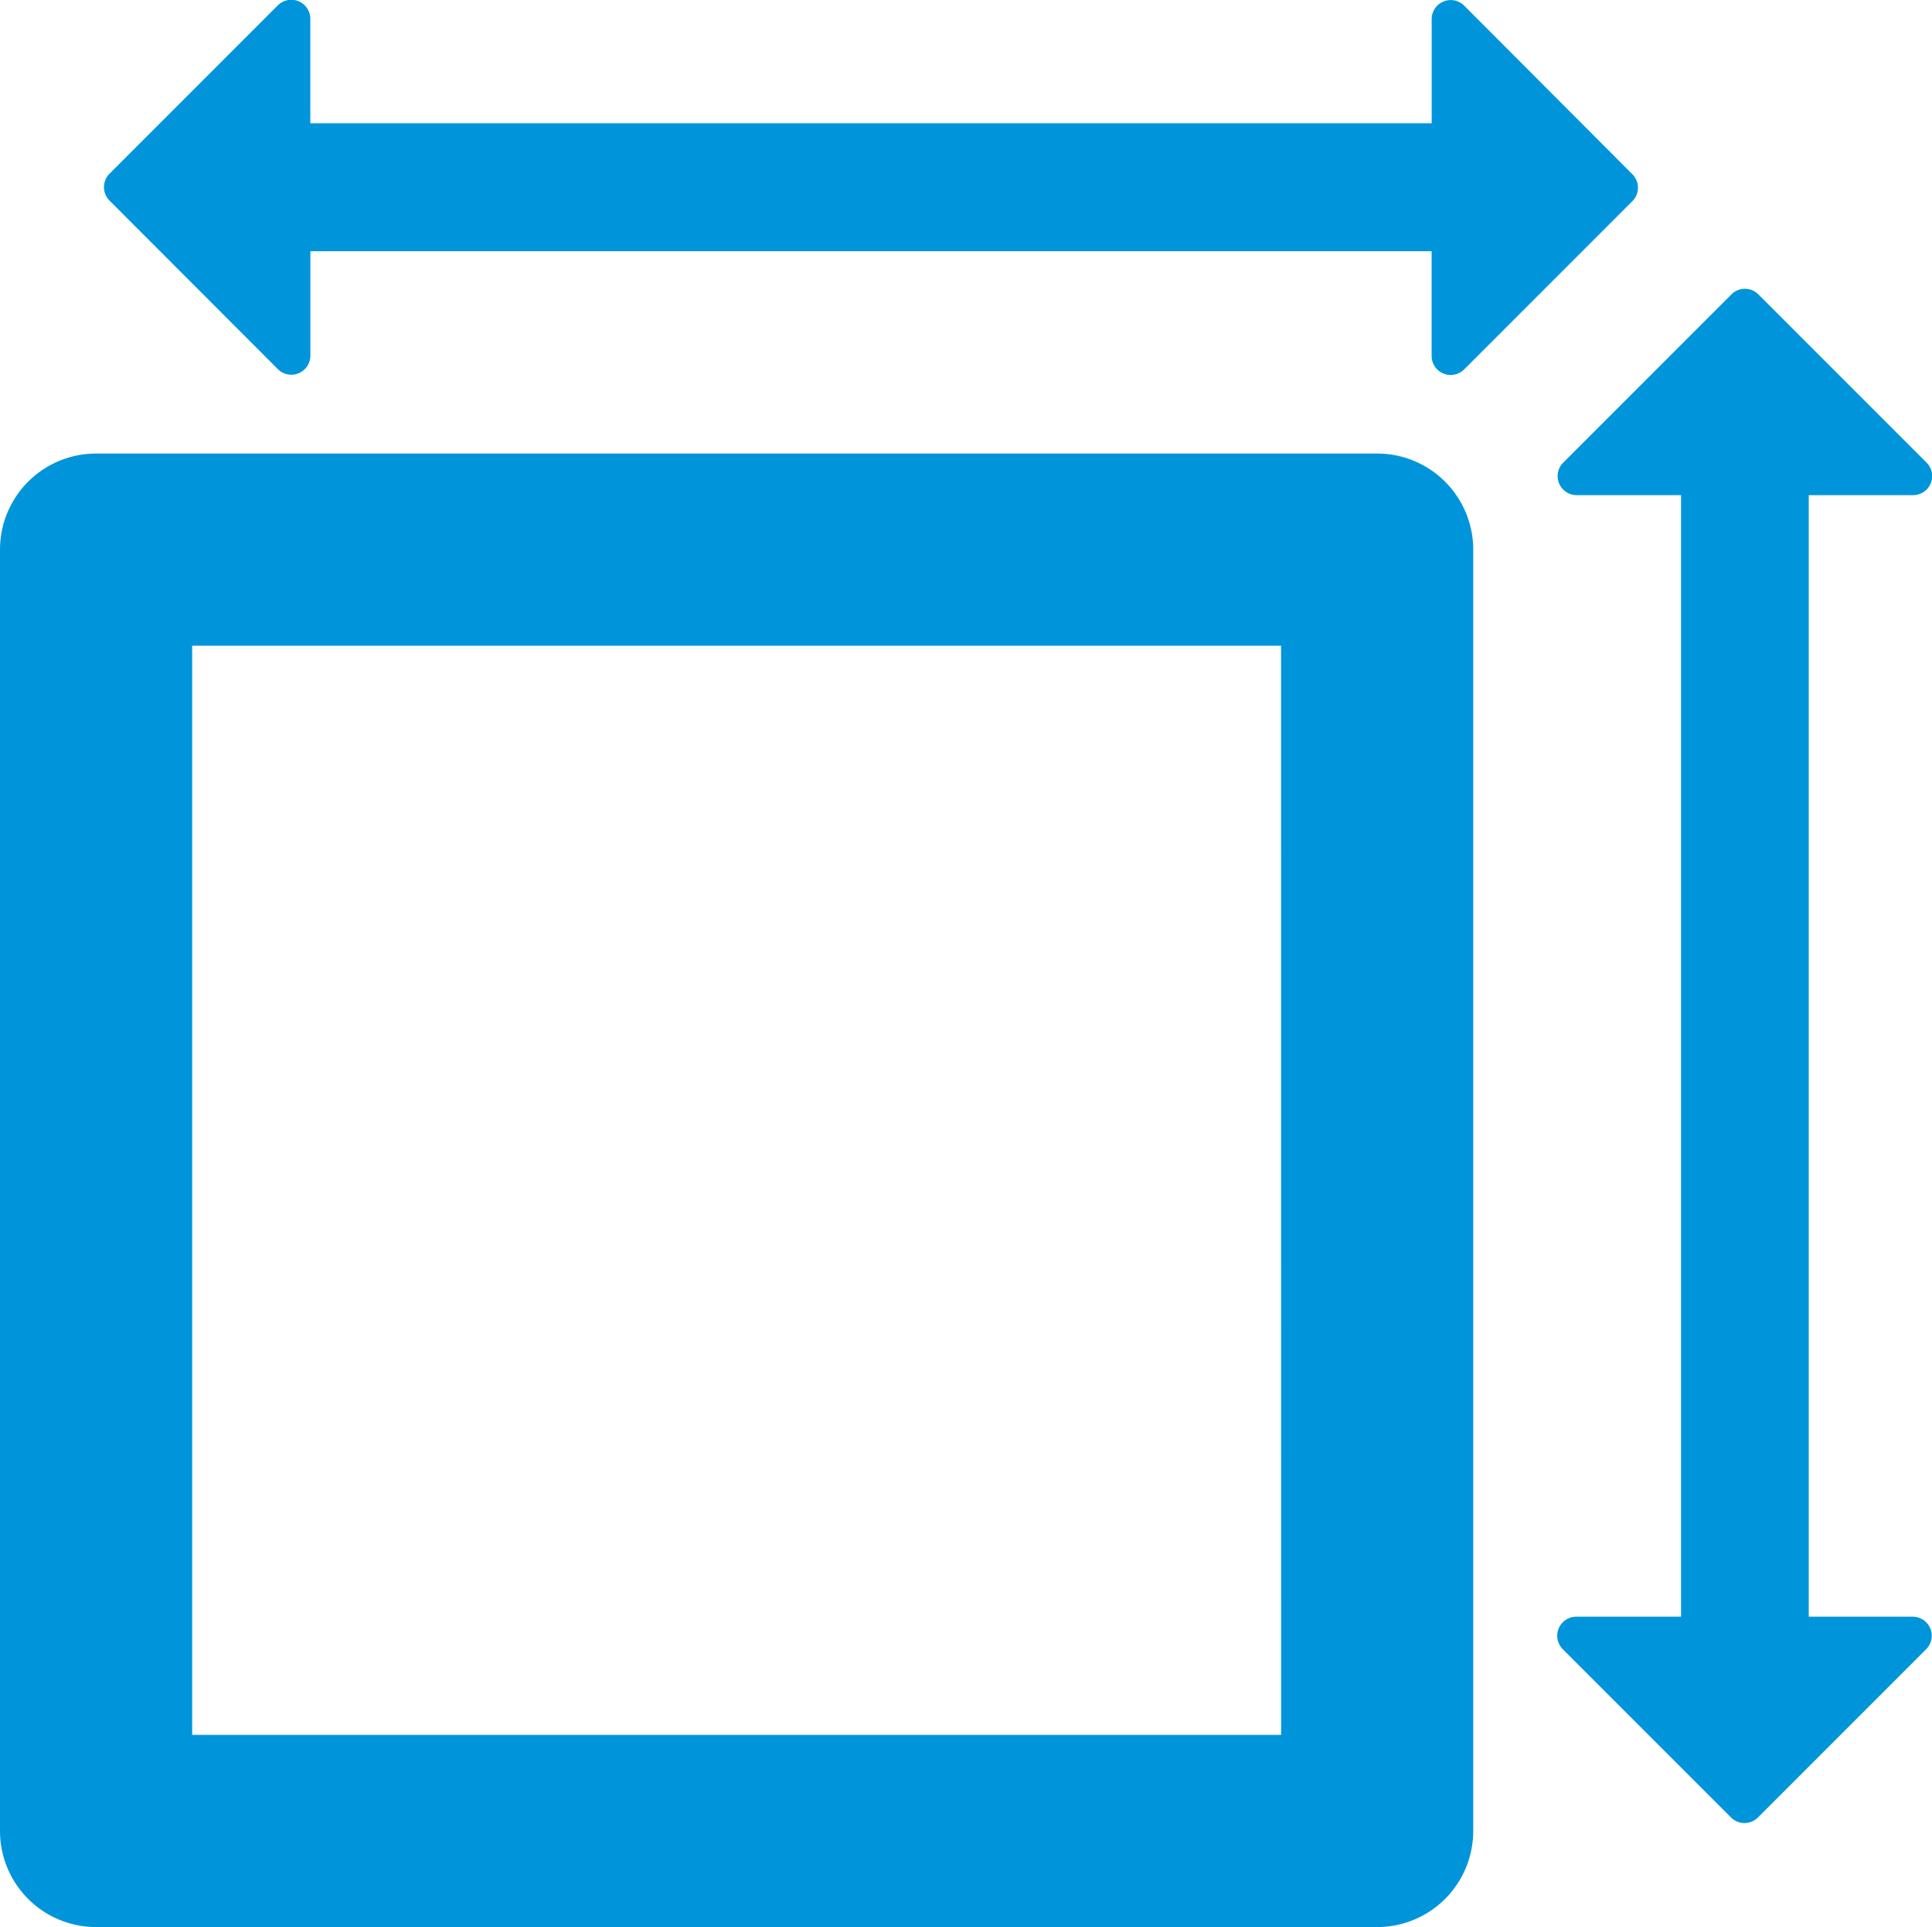
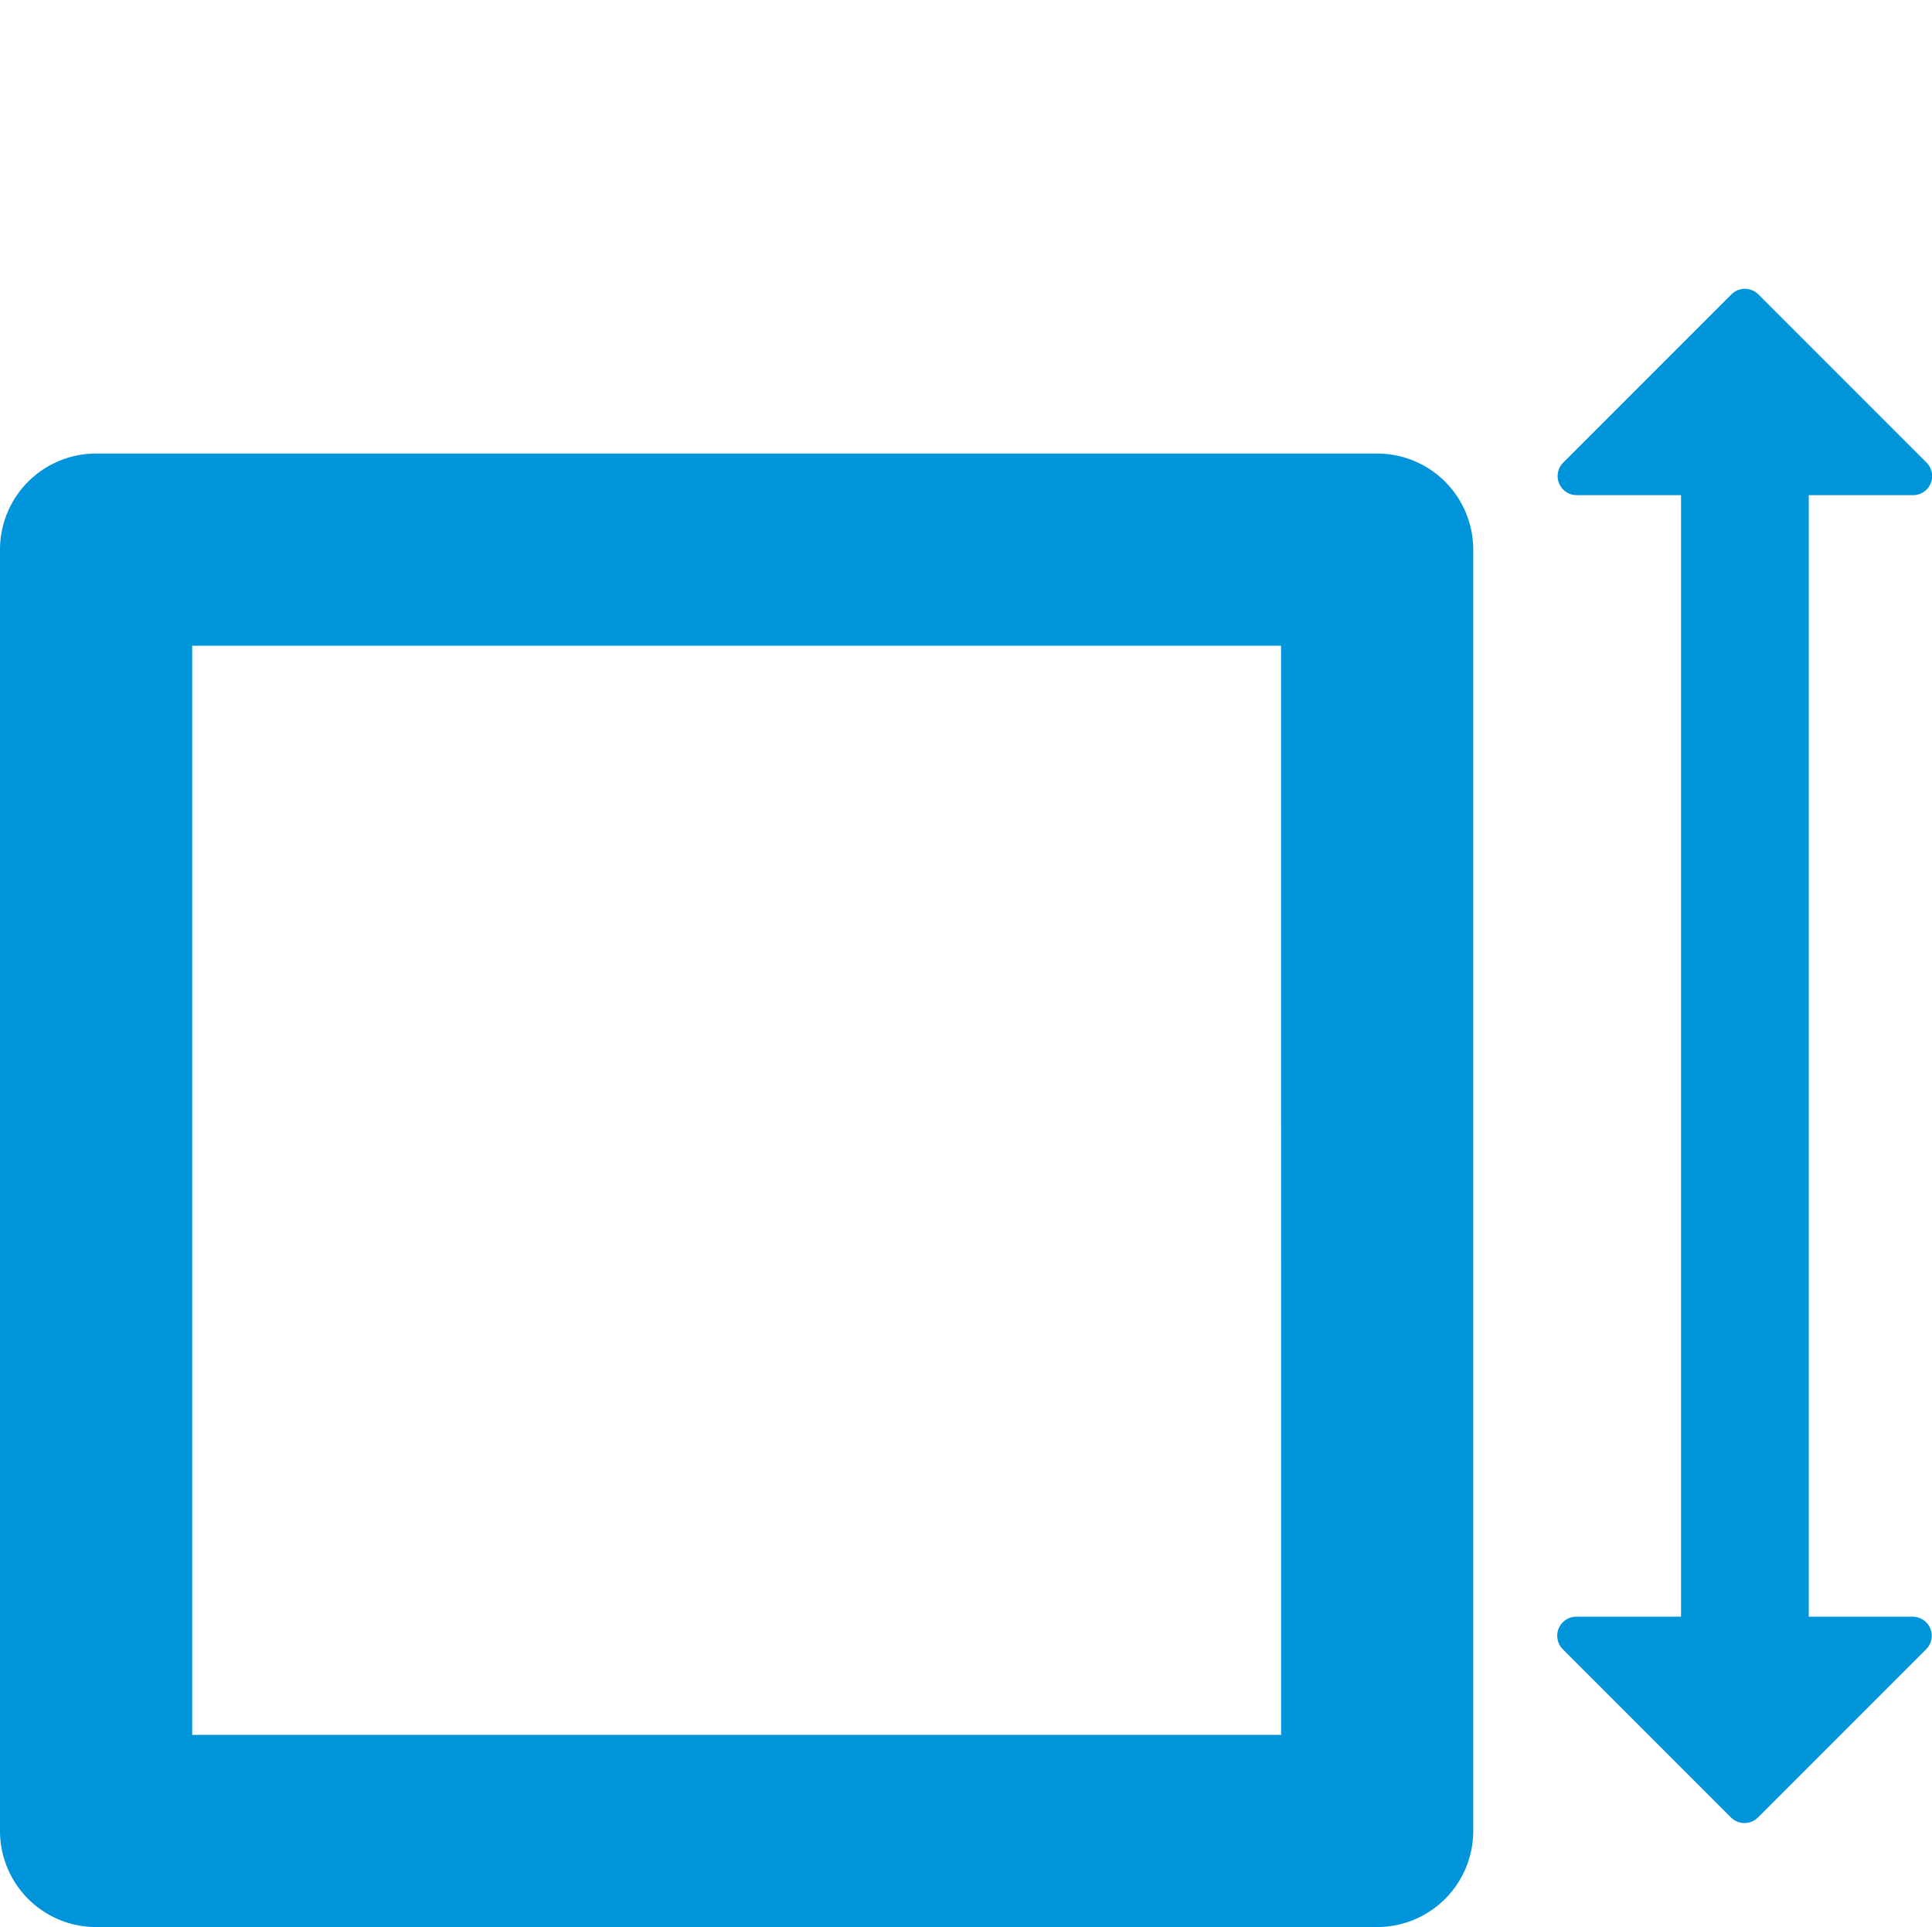
<svg xmlns="http://www.w3.org/2000/svg" viewBox="0 0 42.496 42.379">
  <defs>
    <style>
      .cls-1 {
        fill: #0095db;
      }
    </style>
  </defs>
  <g id="square-measument" transform="translate(0 -0.676)">
    <path id="Path_3650" data-name="Path 3650" class="cls-1" d="M30.292,116.048H2.113A2.113,2.113,0,0,0,0,118.161v28.178a2.113,2.113,0,0,0,2.113,2.113H30.292a2.113,2.113,0,0,0,2.113-2.113V118.161A2.113,2.113,0,0,0,30.292,116.048Zm-2.113,28.178H4.227V120.275H28.178Z" transform="translate(0 -105.398)" />
    <path id="Path_3651" data-name="Path 3651" class="cls-1" d="M404.052,103.336H401.76V78.672h2.292a.419.419,0,0,0,.3-.715l-3.7-3.7a.419.419,0,0,0-.593,0l-3.7,3.7a.419.419,0,0,0,.3.715h2.292v24.664H396.65a.419.419,0,0,0-.3.715l3.7,3.7a.419.419,0,0,0,.593,0l3.7-3.7a.419.419,0,0,0-.3-.715Z" transform="translate(-361.975 -67.107)" />
-     <path id="Path_3652" data-name="Path 3652" class="cls-1" d="M30.278,8.793a.419.419,0,0,0,.716-.3V6.2H55.657V8.5a.419.419,0,0,0,.715.3l3.7-3.7a.419.419,0,0,0,0-.593L56.373.8a.419.419,0,0,0-.715.3V3.387H30.993V1.095a.419.419,0,0,0-.716-.3l-3.7,3.7a.419.419,0,0,0,0,.593Z" transform="translate(-24.167 0)" />
  </g>
</svg>